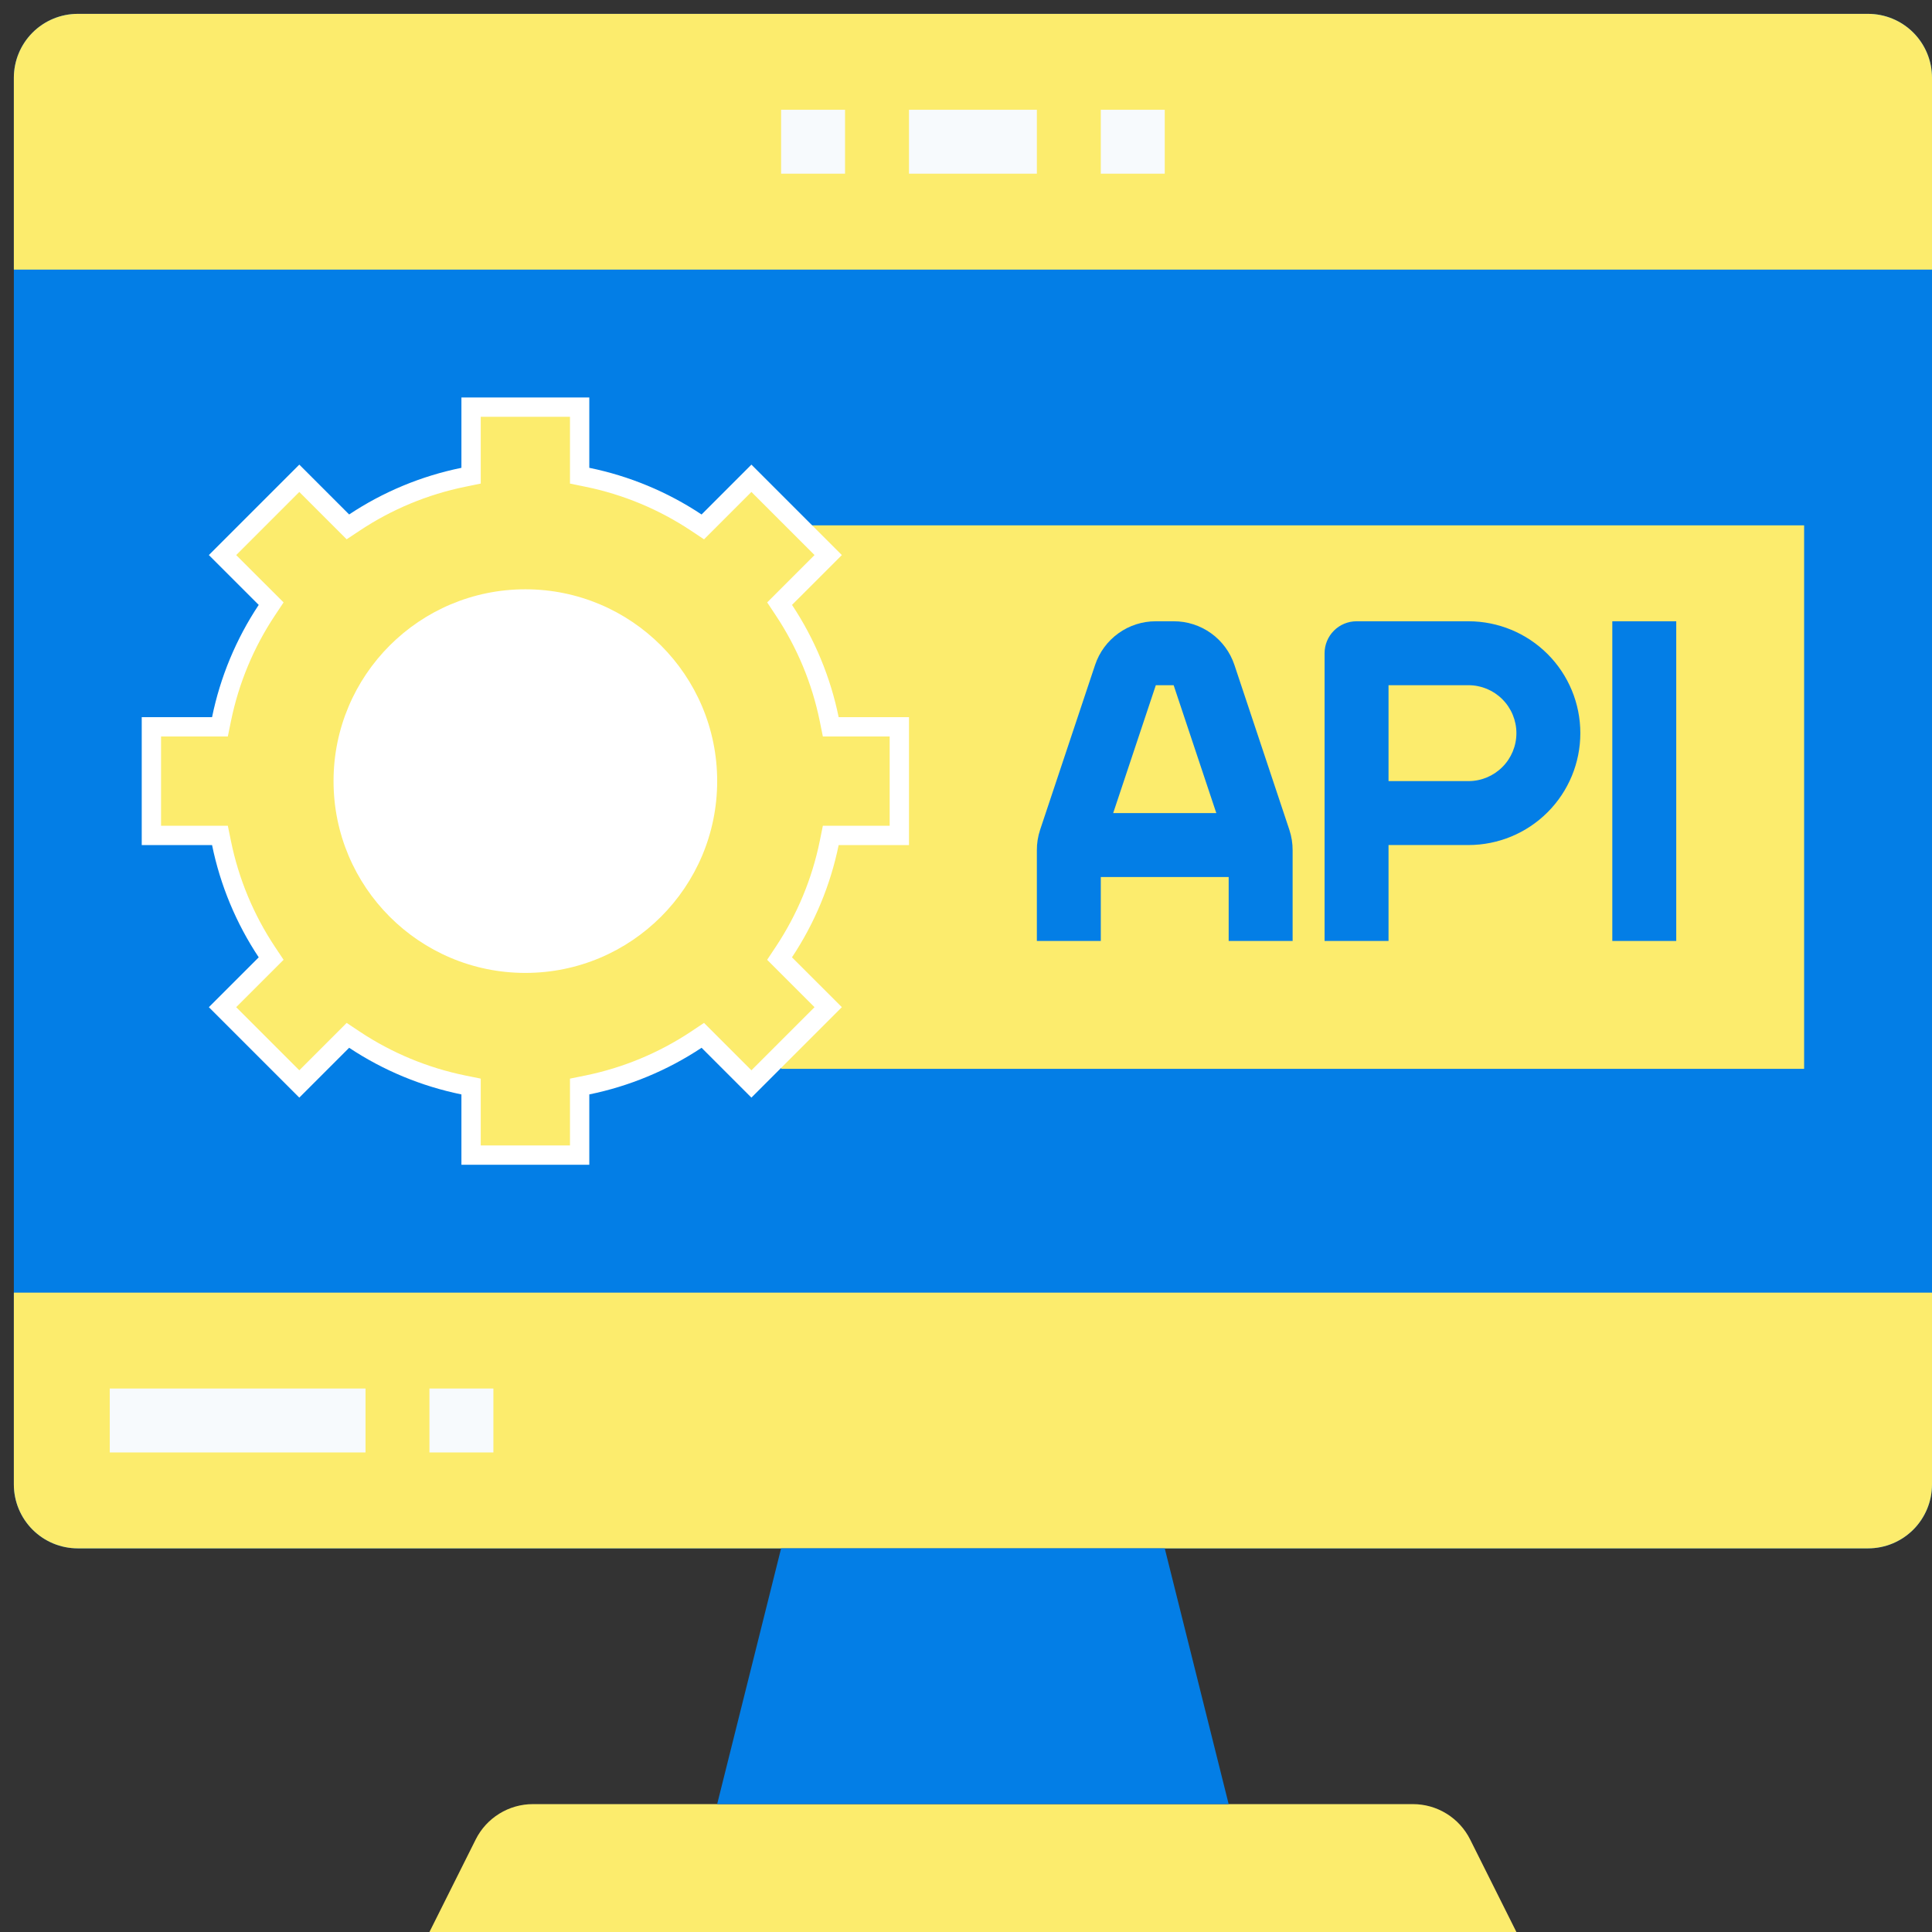
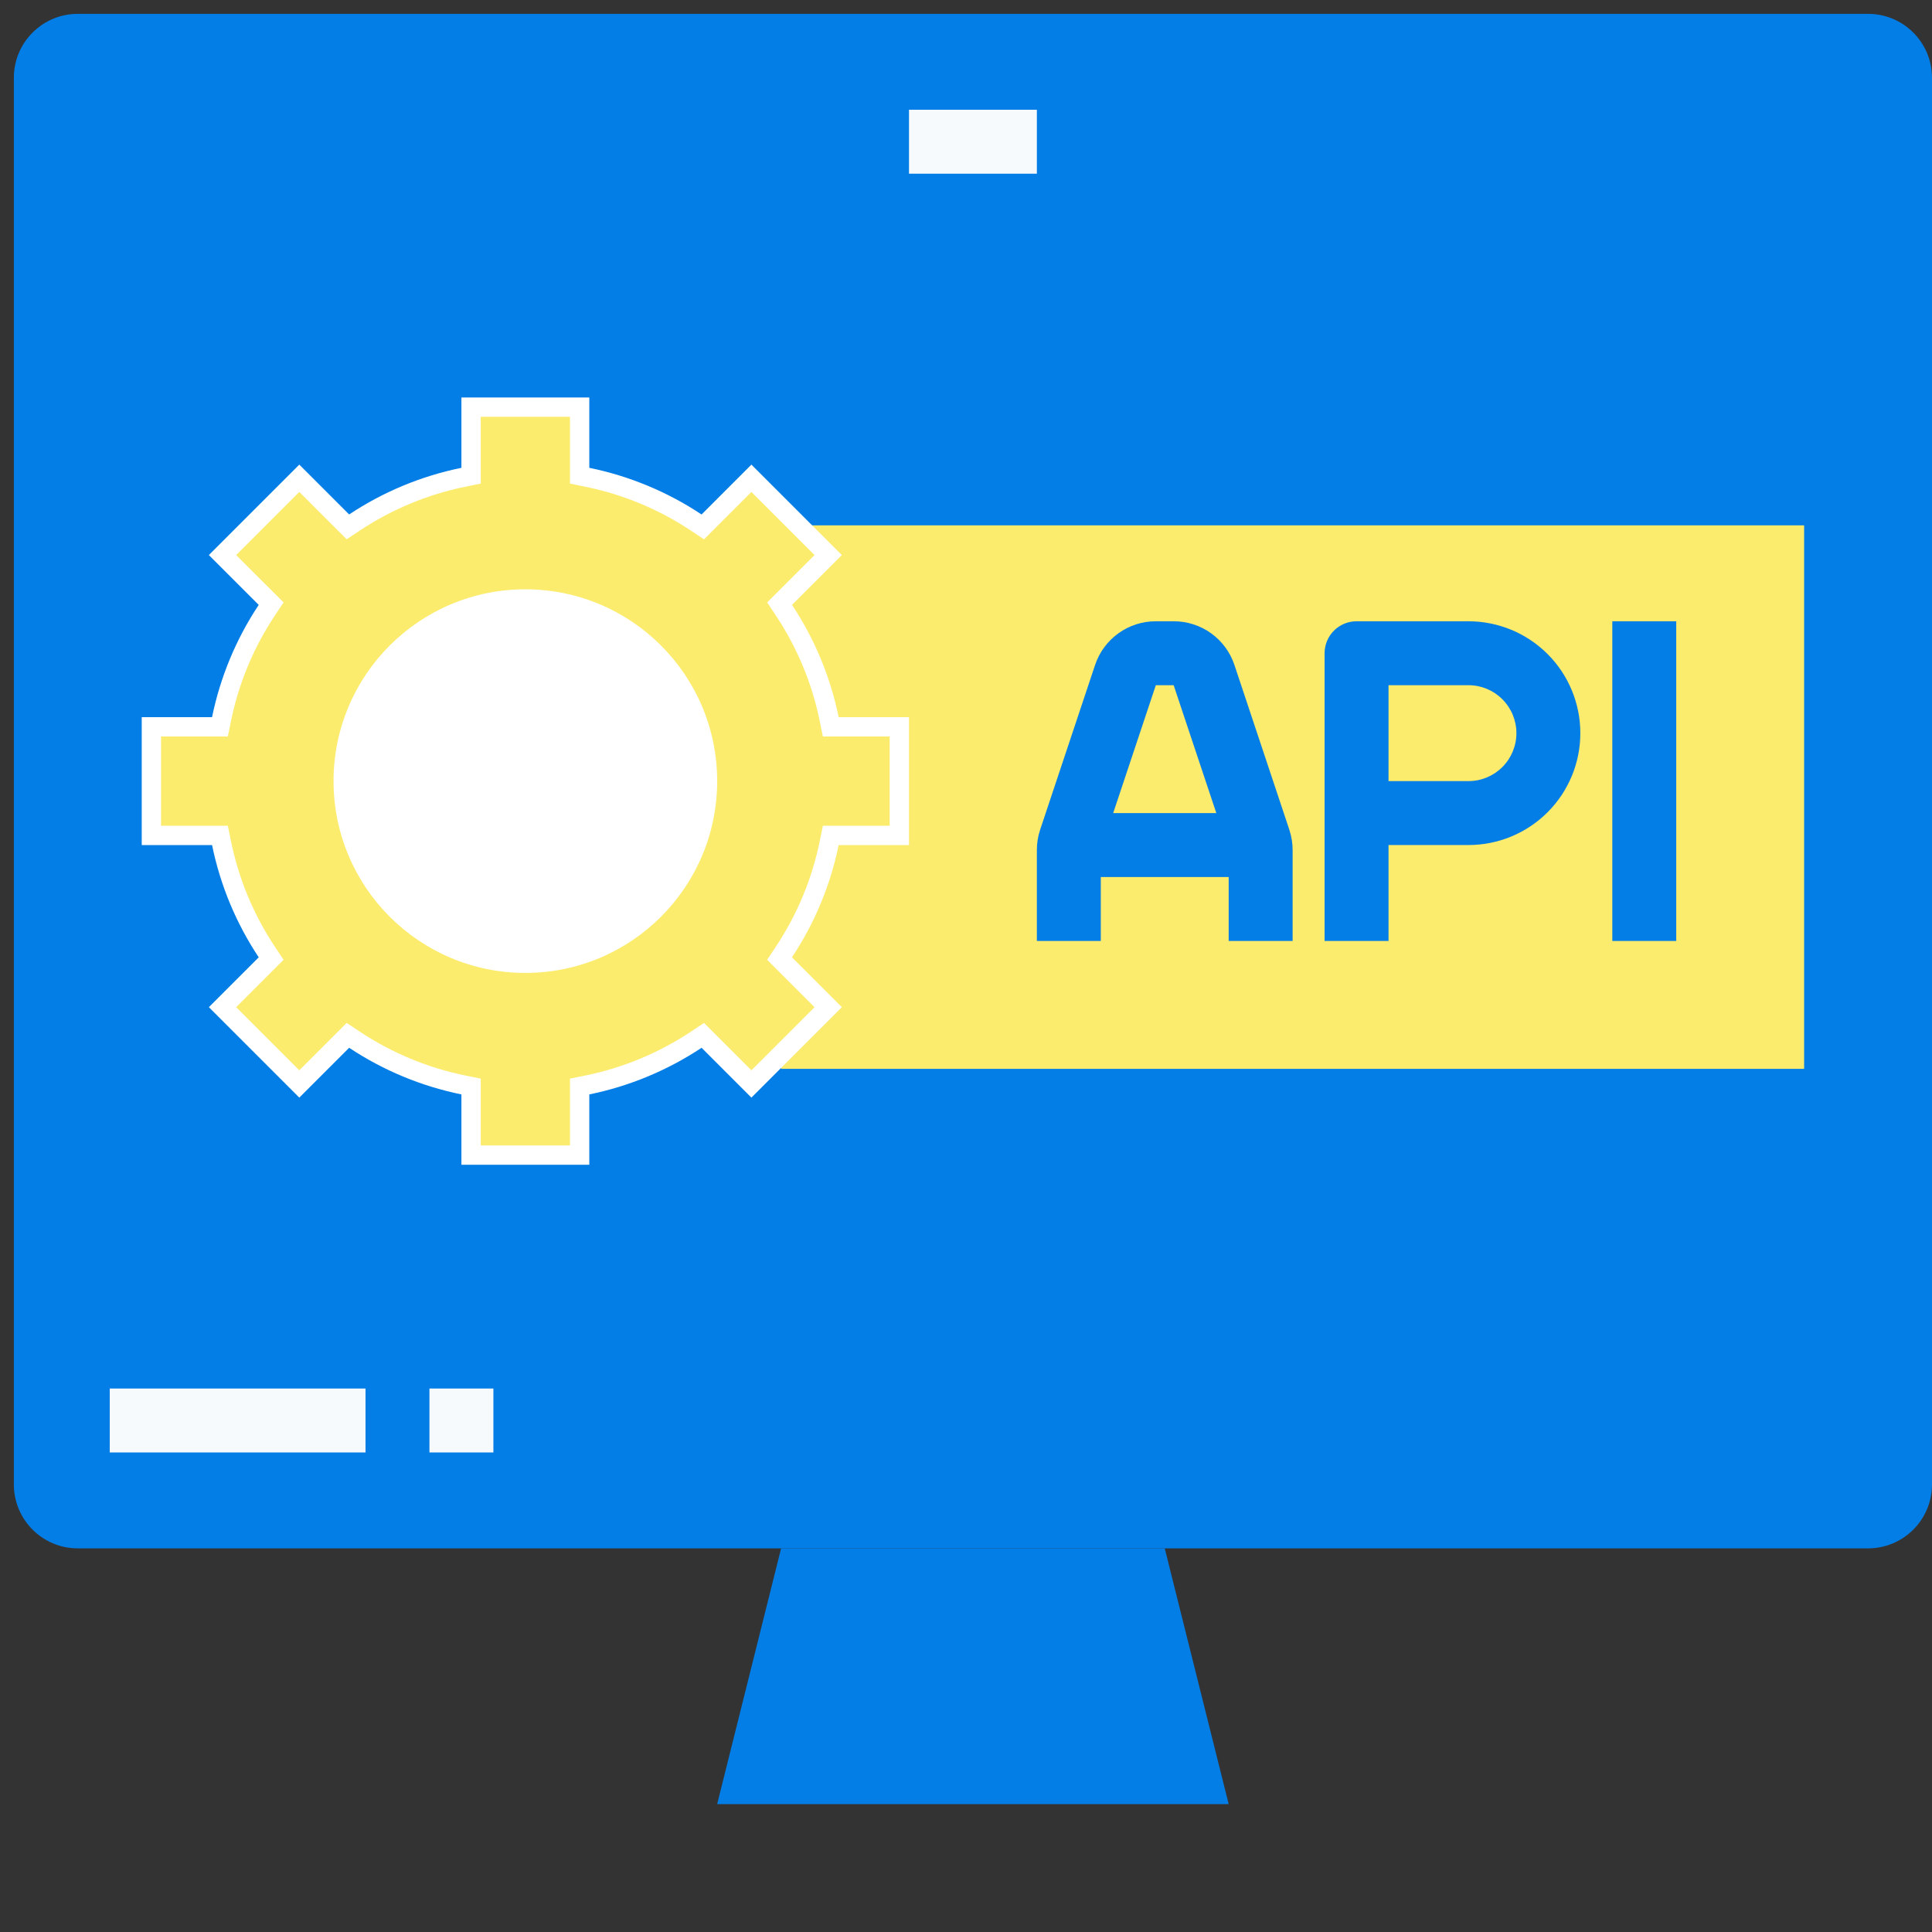
<svg xmlns="http://www.w3.org/2000/svg" width="100" height="100" viewBox="0 0 100 100" fill="none">
  <rect x="0" y="0" width="100" height="100" fill="#333333" stroke="none" />
  <g clip-path="url(#clip0_5_3786)">
    <path d="M96.691 0.717H4.026C2.199 0.717 0.717 2.199 0.717 4.026V76.834C0.717 78.662 2.199 80.143 4.026 80.143H96.691C98.518 80.143 100 78.662 100 76.834V4.026C100 2.199 98.518 0.717 96.691 0.717Z" fill="#037EE6" />
-     <path d="M96.691 0.717H4.026C3.149 0.717 2.307 1.066 1.686 1.686C1.066 2.307 0.717 3.149 0.717 4.026V13.955H100V4.026C100 3.149 99.651 2.307 99.031 1.686C98.41 1.066 97.568 0.717 96.691 0.717Z" fill="#FCEC6D" />
    <path d="M40.43 27.192H93.381V55.323H40.43V27.192Z" fill="#FCEC6D" />
-     <path d="M96.691 80.143H4.026C3.149 80.143 2.307 79.795 1.686 79.174C1.066 78.553 0.717 77.712 0.717 76.834V66.906H100V76.834C100 77.712 99.651 78.553 99.031 79.174C98.41 79.795 97.568 80.143 96.691 80.143Z" fill="#FCEC6D" />
    <path d="M5.681 71.87H18.919V75.179H5.681V71.87Z" fill="#F7FAFD" />
    <path d="M22.228 71.87H25.538V75.179H22.228V71.87Z" fill="#F7FAFD" />
-     <path d="M73.134 93.381H27.583C26.968 93.381 26.366 93.552 25.843 93.876C25.32 94.199 24.897 94.661 24.622 95.211L22.228 100H78.489L76.094 95.211C75.819 94.661 75.397 94.199 74.874 93.876C74.351 93.552 73.749 93.381 73.134 93.381Z" fill="#FCEC6D" />
    <path d="M63.596 93.381L60.287 80.143H40.43L37.12 93.381H63.596Z" fill="#037EE6" />
    <path d="M47.049 5.681H53.668V8.99H47.049V5.681Z" fill="#F7FAFD" />
-     <path d="M56.977 5.681H60.287V8.99H56.977V5.681Z" fill="#F7FAFD" />
-     <path d="M40.43 5.681H43.739V8.99H40.43V5.681Z" fill="#F7FAFD" />
    <path d="M66.74 42.96L63.894 34.419C63.674 33.759 63.252 33.185 62.687 32.779C62.122 32.373 61.444 32.155 60.748 32.157H59.825C59.13 32.156 58.452 32.373 57.888 32.78C57.323 33.186 56.901 33.759 56.681 34.419L53.833 42.96C53.722 43.298 53.666 43.652 53.668 44.008V48.704H56.977V45.394H63.596V48.704H66.906V44.008C66.907 43.652 66.851 43.298 66.74 42.96ZM60.748 35.466L62.956 42.085H57.618L59.825 35.466H60.748Z" fill="#037EE6" />
    <path d="M71.87 48.704H68.56V33.811C68.56 33.372 68.734 32.952 69.045 32.641C69.355 32.331 69.776 32.157 70.215 32.157H76.006C77.542 32.157 79.016 32.767 80.102 33.853C81.188 34.939 81.798 36.412 81.798 37.948C81.798 39.484 81.188 40.957 80.102 42.043C79.016 43.129 77.542 43.739 76.006 43.739H71.87V48.704ZM71.87 40.43H76.006C76.665 40.43 77.296 40.169 77.761 39.703C78.227 39.238 78.489 38.606 78.489 37.948C78.489 37.29 78.227 36.658 77.761 36.193C77.296 35.727 76.665 35.466 76.006 35.466H71.87V40.43Z" fill="#037EE6" />
    <path d="M83.453 32.157H86.762V48.704H83.453V32.157Z" fill="#037EE6" />
    <path d="M42.919 37.221L43 37.621H43.409H46.549V43.24H43.409H43L42.919 43.639C42.508 45.651 41.712 47.564 40.576 49.274L40.35 49.615L40.639 49.905L42.867 52.131L38.893 56.105L36.667 53.879L36.377 53.589L36.037 53.816C34.326 54.951 32.413 55.746 30.402 56.157L30.002 56.238V56.646V59.787H24.383V56.646V56.238L23.983 56.157C21.971 55.746 20.058 54.951 18.348 53.816L18.007 53.589L17.718 53.879L15.492 56.105L11.518 52.131L13.745 49.905L14.035 49.615L13.808 49.274C12.672 47.564 11.877 45.651 11.466 43.639L11.384 43.24H10.976H7.836V37.621H10.976H11.384L11.466 37.221C11.877 35.209 12.672 33.296 13.808 31.586L14.035 31.245L13.745 30.956L11.518 28.73L15.492 24.756L17.718 26.982L18.007 27.271L18.348 27.045C20.058 25.909 21.971 25.114 23.983 24.704L24.383 24.622V24.214V21.073H30.002V24.214V24.622L30.402 24.704C32.413 25.115 34.326 25.91 36.036 27.046L36.377 27.273L36.667 26.983L38.893 24.756L42.867 28.73L40.641 30.956L40.352 31.245L40.578 31.586C41.713 33.296 42.508 35.209 42.919 37.221Z" fill="#FCEC6D" stroke="white" />
    <path d="M27.192 50.358C32.676 50.358 37.121 45.913 37.121 40.43C37.121 34.947 32.676 30.502 27.192 30.502C21.709 30.502 17.264 34.947 17.264 40.43C17.264 45.913 21.709 50.358 27.192 50.358Z" fill="white" />
  </g>
  <defs>
    <clipPath id="clip0_5_3786">
      <rect width="100" height="100" fill="white" />
    </clipPath>
  </defs>
</svg>